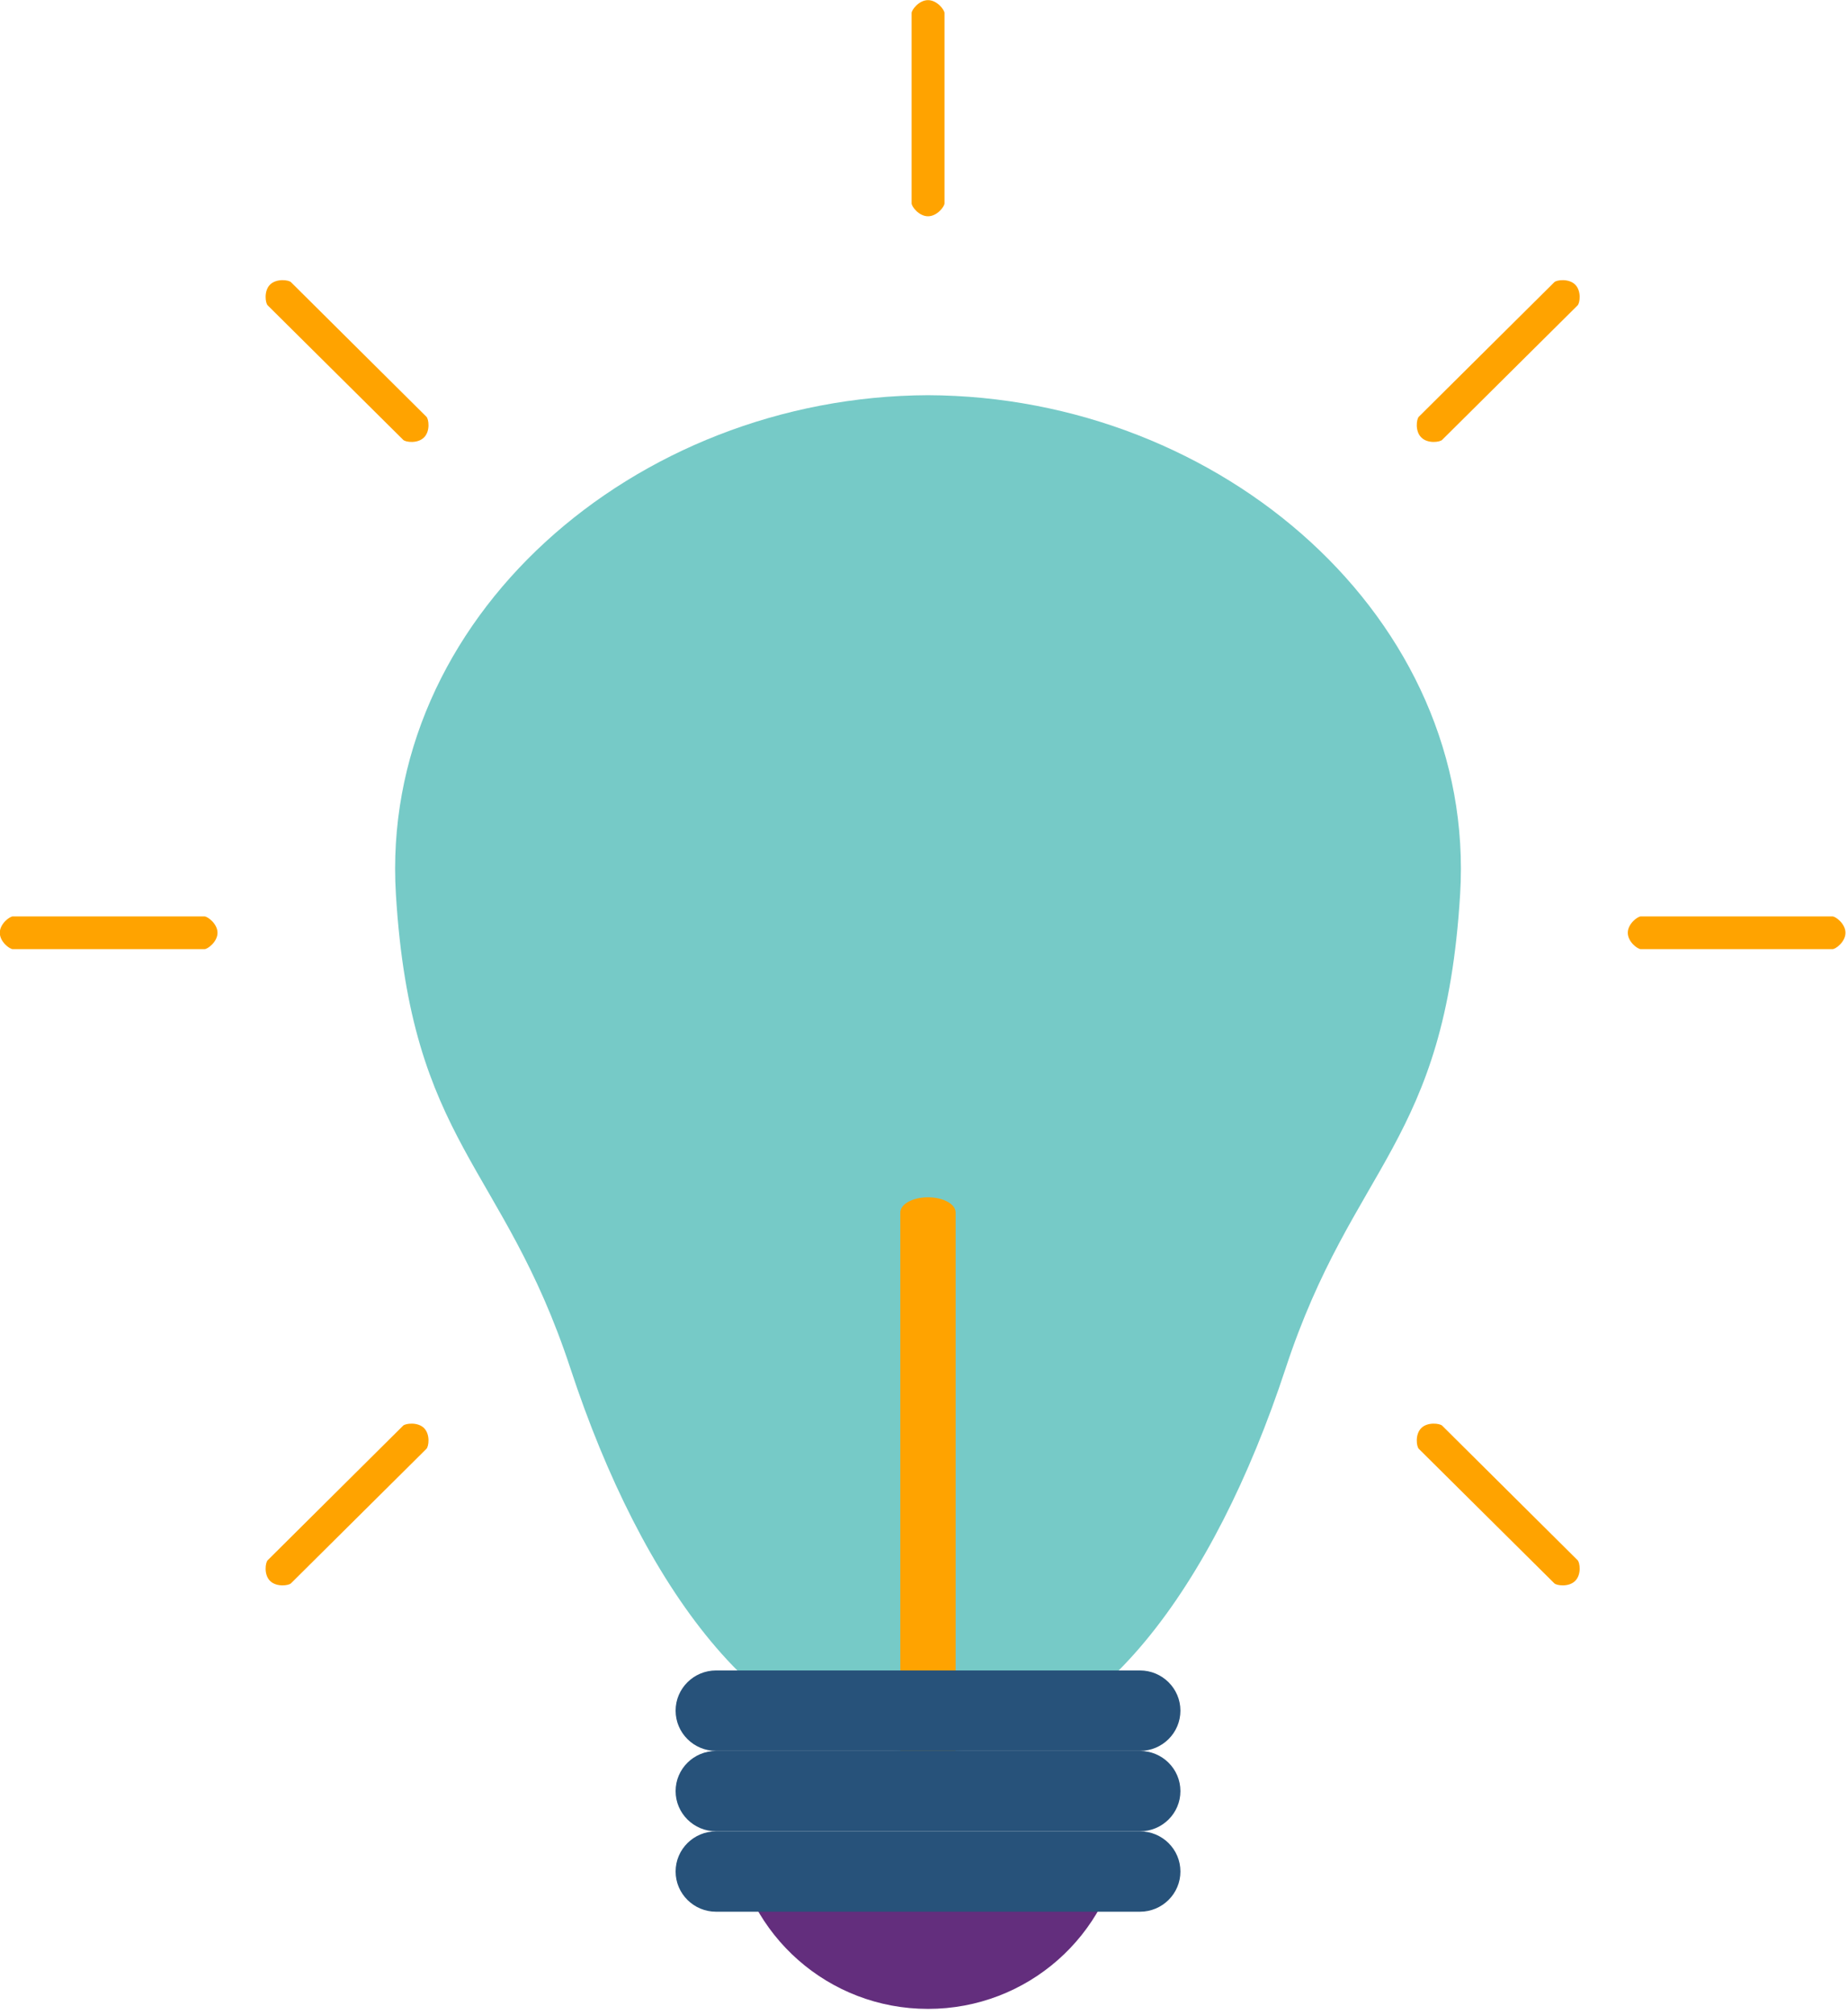
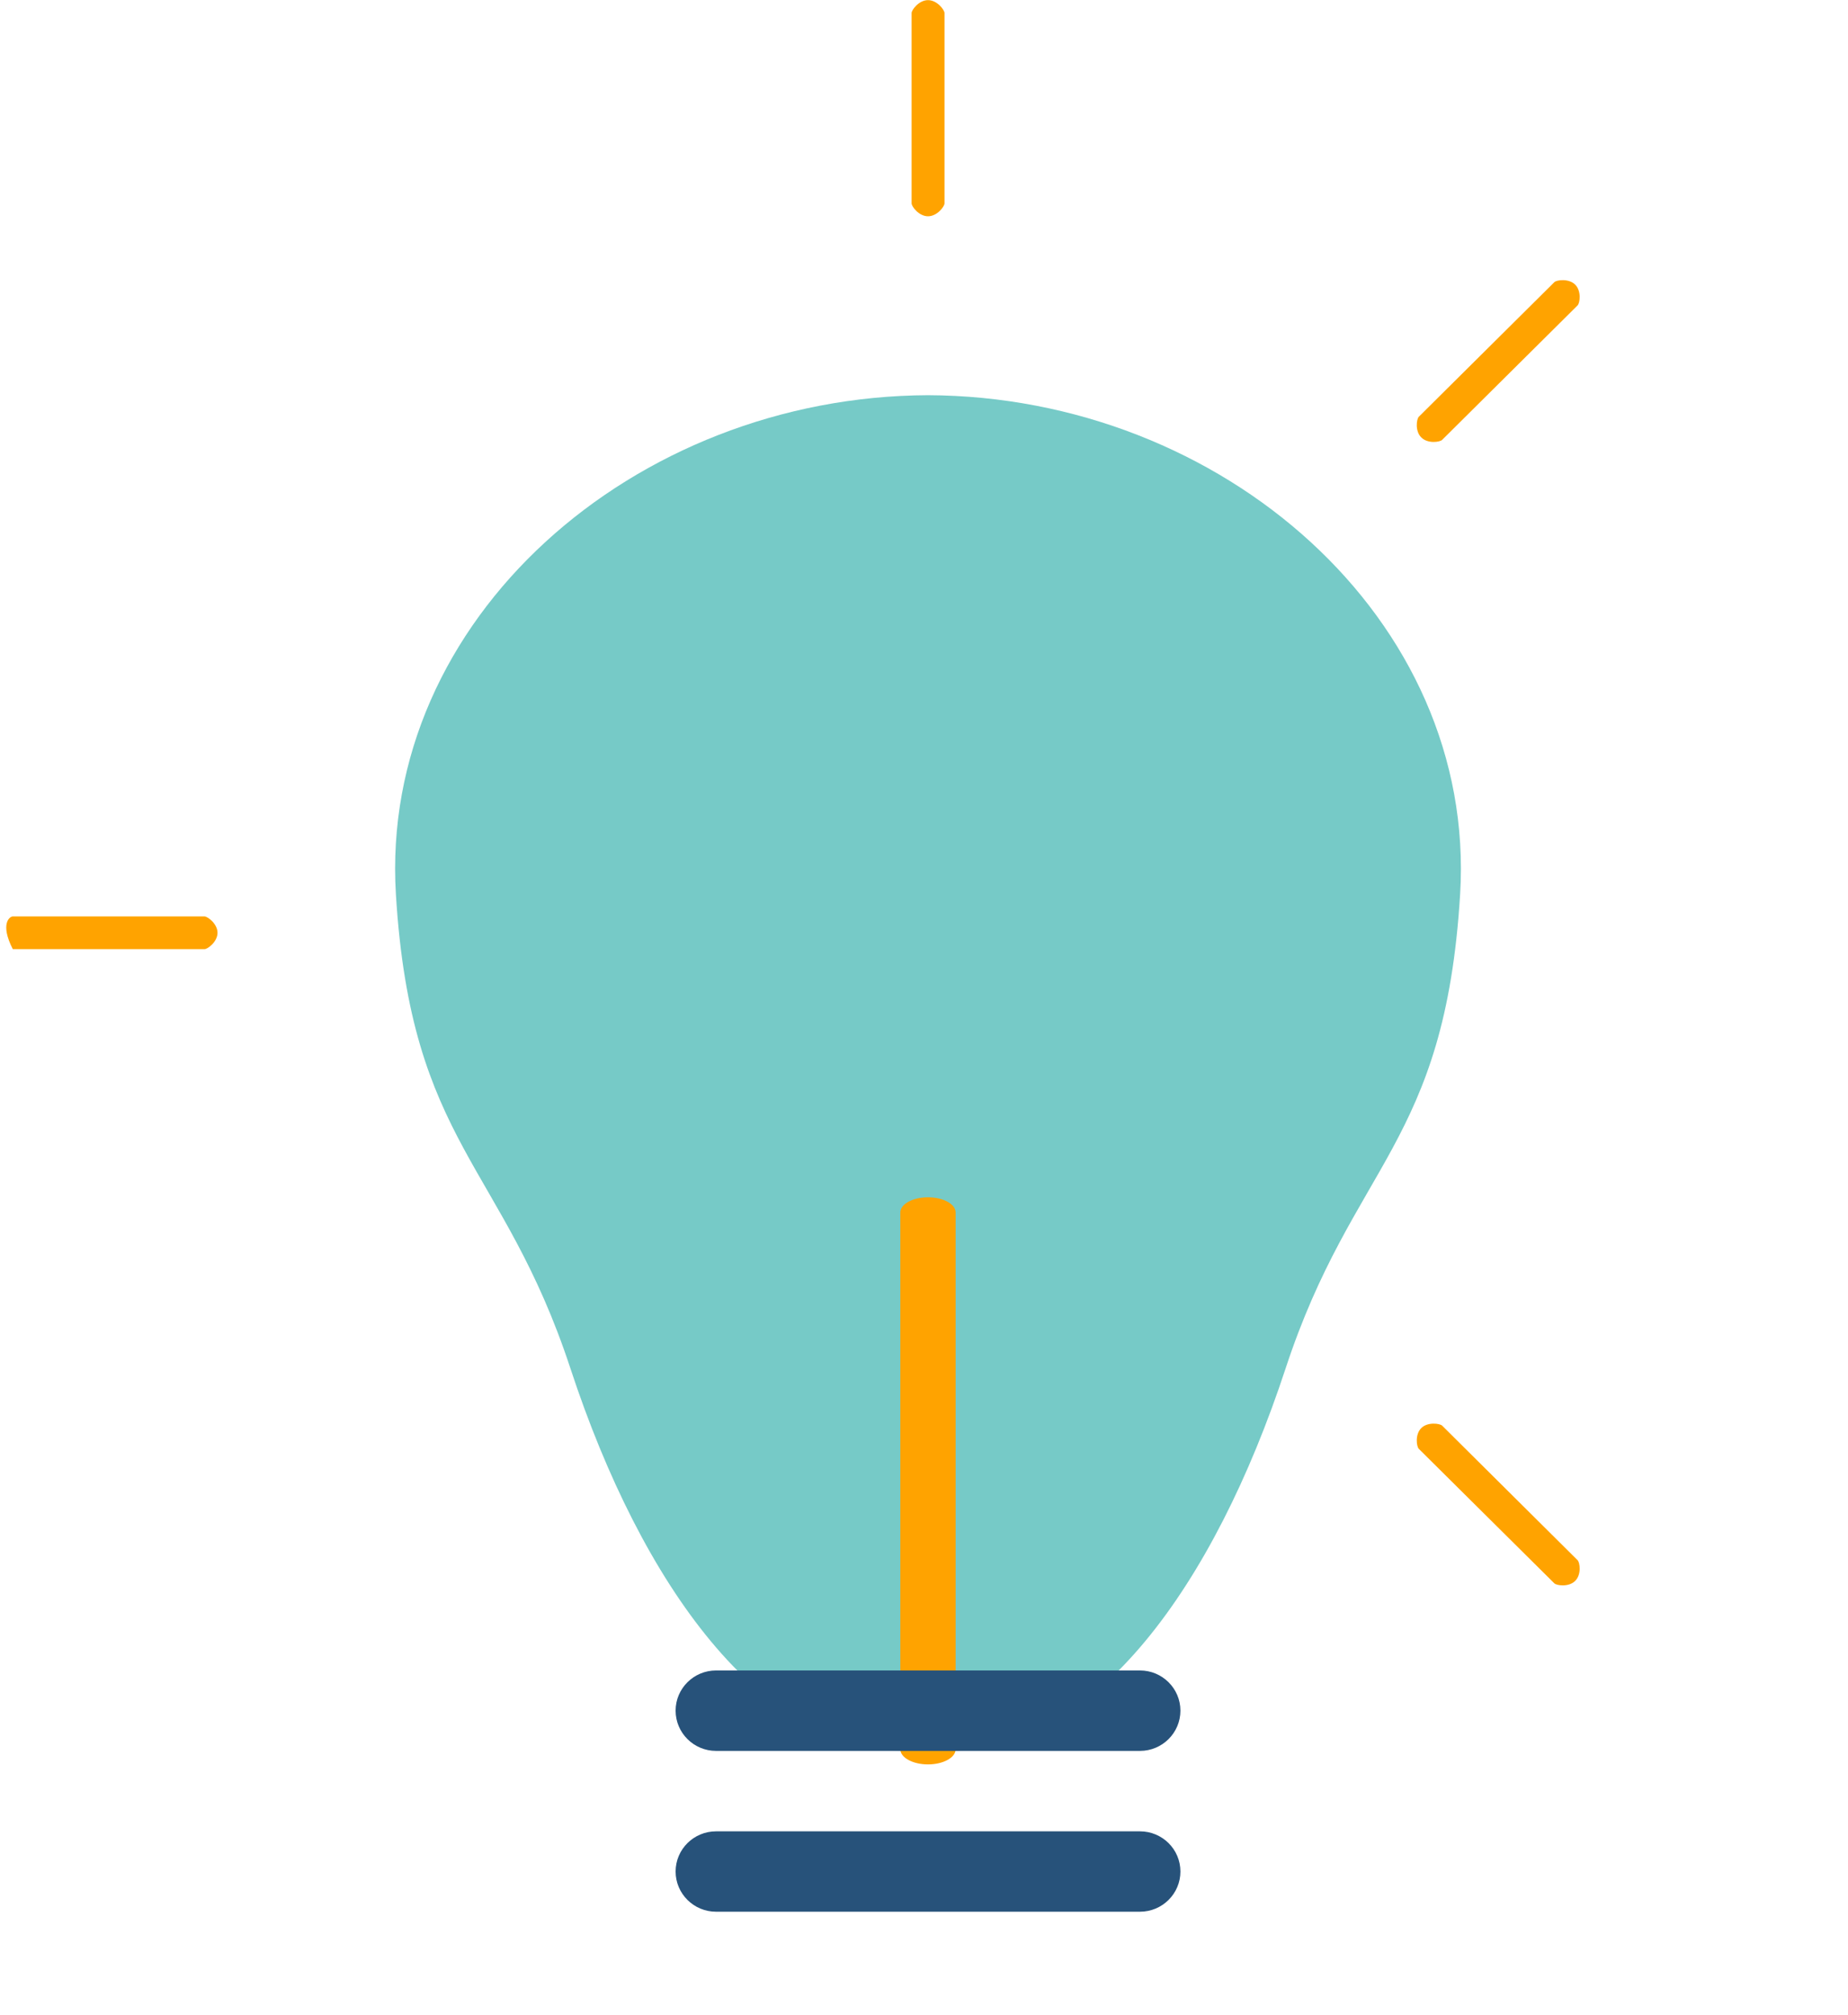
<svg xmlns="http://www.w3.org/2000/svg" width="100%" height="100%" viewBox="0 0 256 279" version="1.1" xml:space="preserve" style="fill-rule:evenodd;clip-rule:evenodd;stroke-linejoin:round;stroke-miterlimit:2;">
  <g transform="matrix(1.093,0,0,-1.085,-104.559,624.451)">
-     <path d="M188.65,340.76C190.24,328.56 200.65,319.13 213.28,319.13C225.91,319.13 236.32,328.56 237.91,340.76L188.65,340.76" style="fill:rgb(99,46,125);fill-rule:nonzero;" />
-   </g>
+     </g>
  <g transform="matrix(1.093,0,0,-1.085,-104.559,388.734)">
    <path d="M213.28,307.84C176,307.7 143.71,279.24 145.84,244.13C147.77,212.2 159.43,209.74 167.96,183.62C177.05,155.79 192.22,134.83 210.37,134.83L216.19,134.83C234.34,134.83 249.51,155.79 258.6,183.62C267.13,209.74 278.79,212.2 280.72,244.13C282.85,279.24 250.56,307.7 213.28,307.84" style="fill:rgb(118,202,199);fill-rule:nonzero;" />
  </g>
  <g transform="matrix(1.093,0,0,-1.085,-104.559,501.687)">
    <path d="M216.78,239.12C216.78,238.06 215.21,237.19 213.28,237.19C211.34,237.19 209.77,238.06 209.77,239.12L209.77,307.64C209.77,308.7 211.34,309.57 213.28,309.57C215.21,309.57 216.78,308.7 216.78,307.64L216.78,239.12" style="fill:rgb(255,163,0);fill-rule:nonzero;" />
  </g>
  <g transform="matrix(1.093,0,0,-1.085,-104.559,121.57)">
    <path d="M215.37,86.091C215.37,85.681 214.43,84.441 213.28,84.441C212.13,84.441 211.2,85.681 211.2,86.091L211.2,110.381C211.2,110.787 212.13,112.03 213.28,112.03C214.43,112.03 215.37,110.787 215.37,110.381L215.37,86.091" style="fill:rgb(255,163,0);fill-rule:nonzero;" />
  </g>
  <g transform="matrix(1.093,0,0,-1.085,-104.559,349.918)">
-     <path d="M327.91,205.54C328.32,205.54 329.56,204.6 329.56,203.45C329.56,202.3 328.32,201.36 327.91,201.36L303.62,201.36C303.21,201.36 301.97,202.3 301.97,203.45C301.97,204.6 303.21,205.54 303.62,205.54L327.91,205.54" style="fill:rgb(255,163,0);fill-rule:nonzero;" />
-   </g>
+     </g>
  <g transform="matrix(1.093,0,0,-1.085,-104.559,349.918)">
-     <path d="M121.58,205.54C121.98,205.54 123.23,204.6 123.23,203.45C123.23,202.3 121.98,201.36 121.58,201.36L97.285,201.36C96.883,201.36 95.637,202.3 95.637,203.45C95.637,204.6 96.883,205.54 97.285,205.54L121.58,205.54" style="fill:rgb(255,163,0);fill-rule:nonzero;" />
+     <path d="M121.58,205.54C121.98,205.54 123.23,204.6 123.23,203.45C123.23,202.3 121.98,201.36 121.58,201.36L97.285,201.36C95.637,204.6 96.883,205.54 97.285,205.54L121.58,205.54" style="fill:rgb(255,163,0);fill-rule:nonzero;" />
  </g>
  <g transform="matrix(1.093,0,0,-1.085,-104.559,191.594)">
    <path d="M292.66,140.57C292.95,140.86 294.49,141.07 295.3,140.26C296.12,139.44 295.9,137.9 295.61,137.61L278.44,120.44C278.15,120.15 276.61,119.93 275.8,120.75C274.98,121.56 275.2,123.1 275.48,123.39L292.66,140.57" style="fill:rgb(255,163,0);fill-rule:nonzero;" />
  </g>
  <g transform="matrix(1.093,0,0,-1.085,-104.559,508.242)">
-     <path d="M146.76,286.47C147.05,286.75 148.59,286.97 149.4,286.16C150.22,285.34 150,283.8 149.71,283.51L132.54,266.34C132.25,266.05 130.71,265.83 129.89,266.65C129.08,267.46 129.3,269 129.59,269.29L146.76,286.47" style="fill:rgb(255,163,0);fill-rule:nonzero;" />
-   </g>
+     </g>
  <g transform="matrix(1.093,0,0,-1.085,-104.559,191.594)">
-     <path d="M132.54,140.57C132.25,140.86 130.71,141.07 129.89,140.26C129.08,139.44 129.3,137.9 129.59,137.61L146.77,120.44C147.05,120.15 148.59,119.93 149.4,120.75C150.22,121.56 150,123.1 149.71,123.39L132.54,140.57" style="fill:rgb(255,163,0);fill-rule:nonzero;" />
-   </g>
+     </g>
  <g transform="matrix(1.093,0,0,-1.085,-104.559,508.242)">
    <path d="M278.44,286.47C278.15,286.75 276.61,286.97 275.8,286.16C274.98,285.34 275.2,283.8 275.48,283.51L292.66,266.34C292.95,266.05 294.49,265.83 295.3,266.65C296.12,267.46 295.9,269 295.61,269.29L278.44,286.47" style="fill:rgb(255,163,0);fill-rule:nonzero;" />
  </g>
  <g transform="matrix(1.093,0,0,-1.085,-104.559,565.332)">
    <path d="M245.27,302.71C245.27,299.87 242.97,297.57 240.14,297.57L186.42,297.57C183.59,297.57 181.29,299.87 181.29,302.71C181.29,305.54 183.59,307.84 186.42,307.84L240.14,307.84C242.97,307.84 245.27,305.54 245.27,302.71" style="fill:rgb(39,82,122);fill-rule:nonzero;" />
  </g>
  <g transform="matrix(1.093,0,0,-1.085,-104.559,587.61)">
-     <path d="M245.27,312.97C245.27,310.14 242.97,307.84 240.14,307.84L186.42,307.84C183.59,307.84 181.29,310.14 181.29,312.97C181.29,315.81 183.59,318.1 186.42,318.1L240.14,318.1C242.97,318.1 245.27,315.81 245.27,312.97" style="fill:rgb(39,82,122);fill-rule:nonzero;" />
-   </g>
+     </g>
  <g transform="matrix(1.093,0,0,-1.085,-104.559,609.877)">
    <path d="M245.27,323.23C245.27,320.4 242.97,318.1 240.14,318.1L186.42,318.1C183.59,318.1 181.29,320.4 181.29,323.23C181.29,326.07 183.59,328.36 186.42,328.36L240.14,328.36C242.97,328.36 245.27,326.07 245.27,323.23" style="fill:rgb(39,82,122);fill-rule:nonzero;" />
  </g>
</svg>